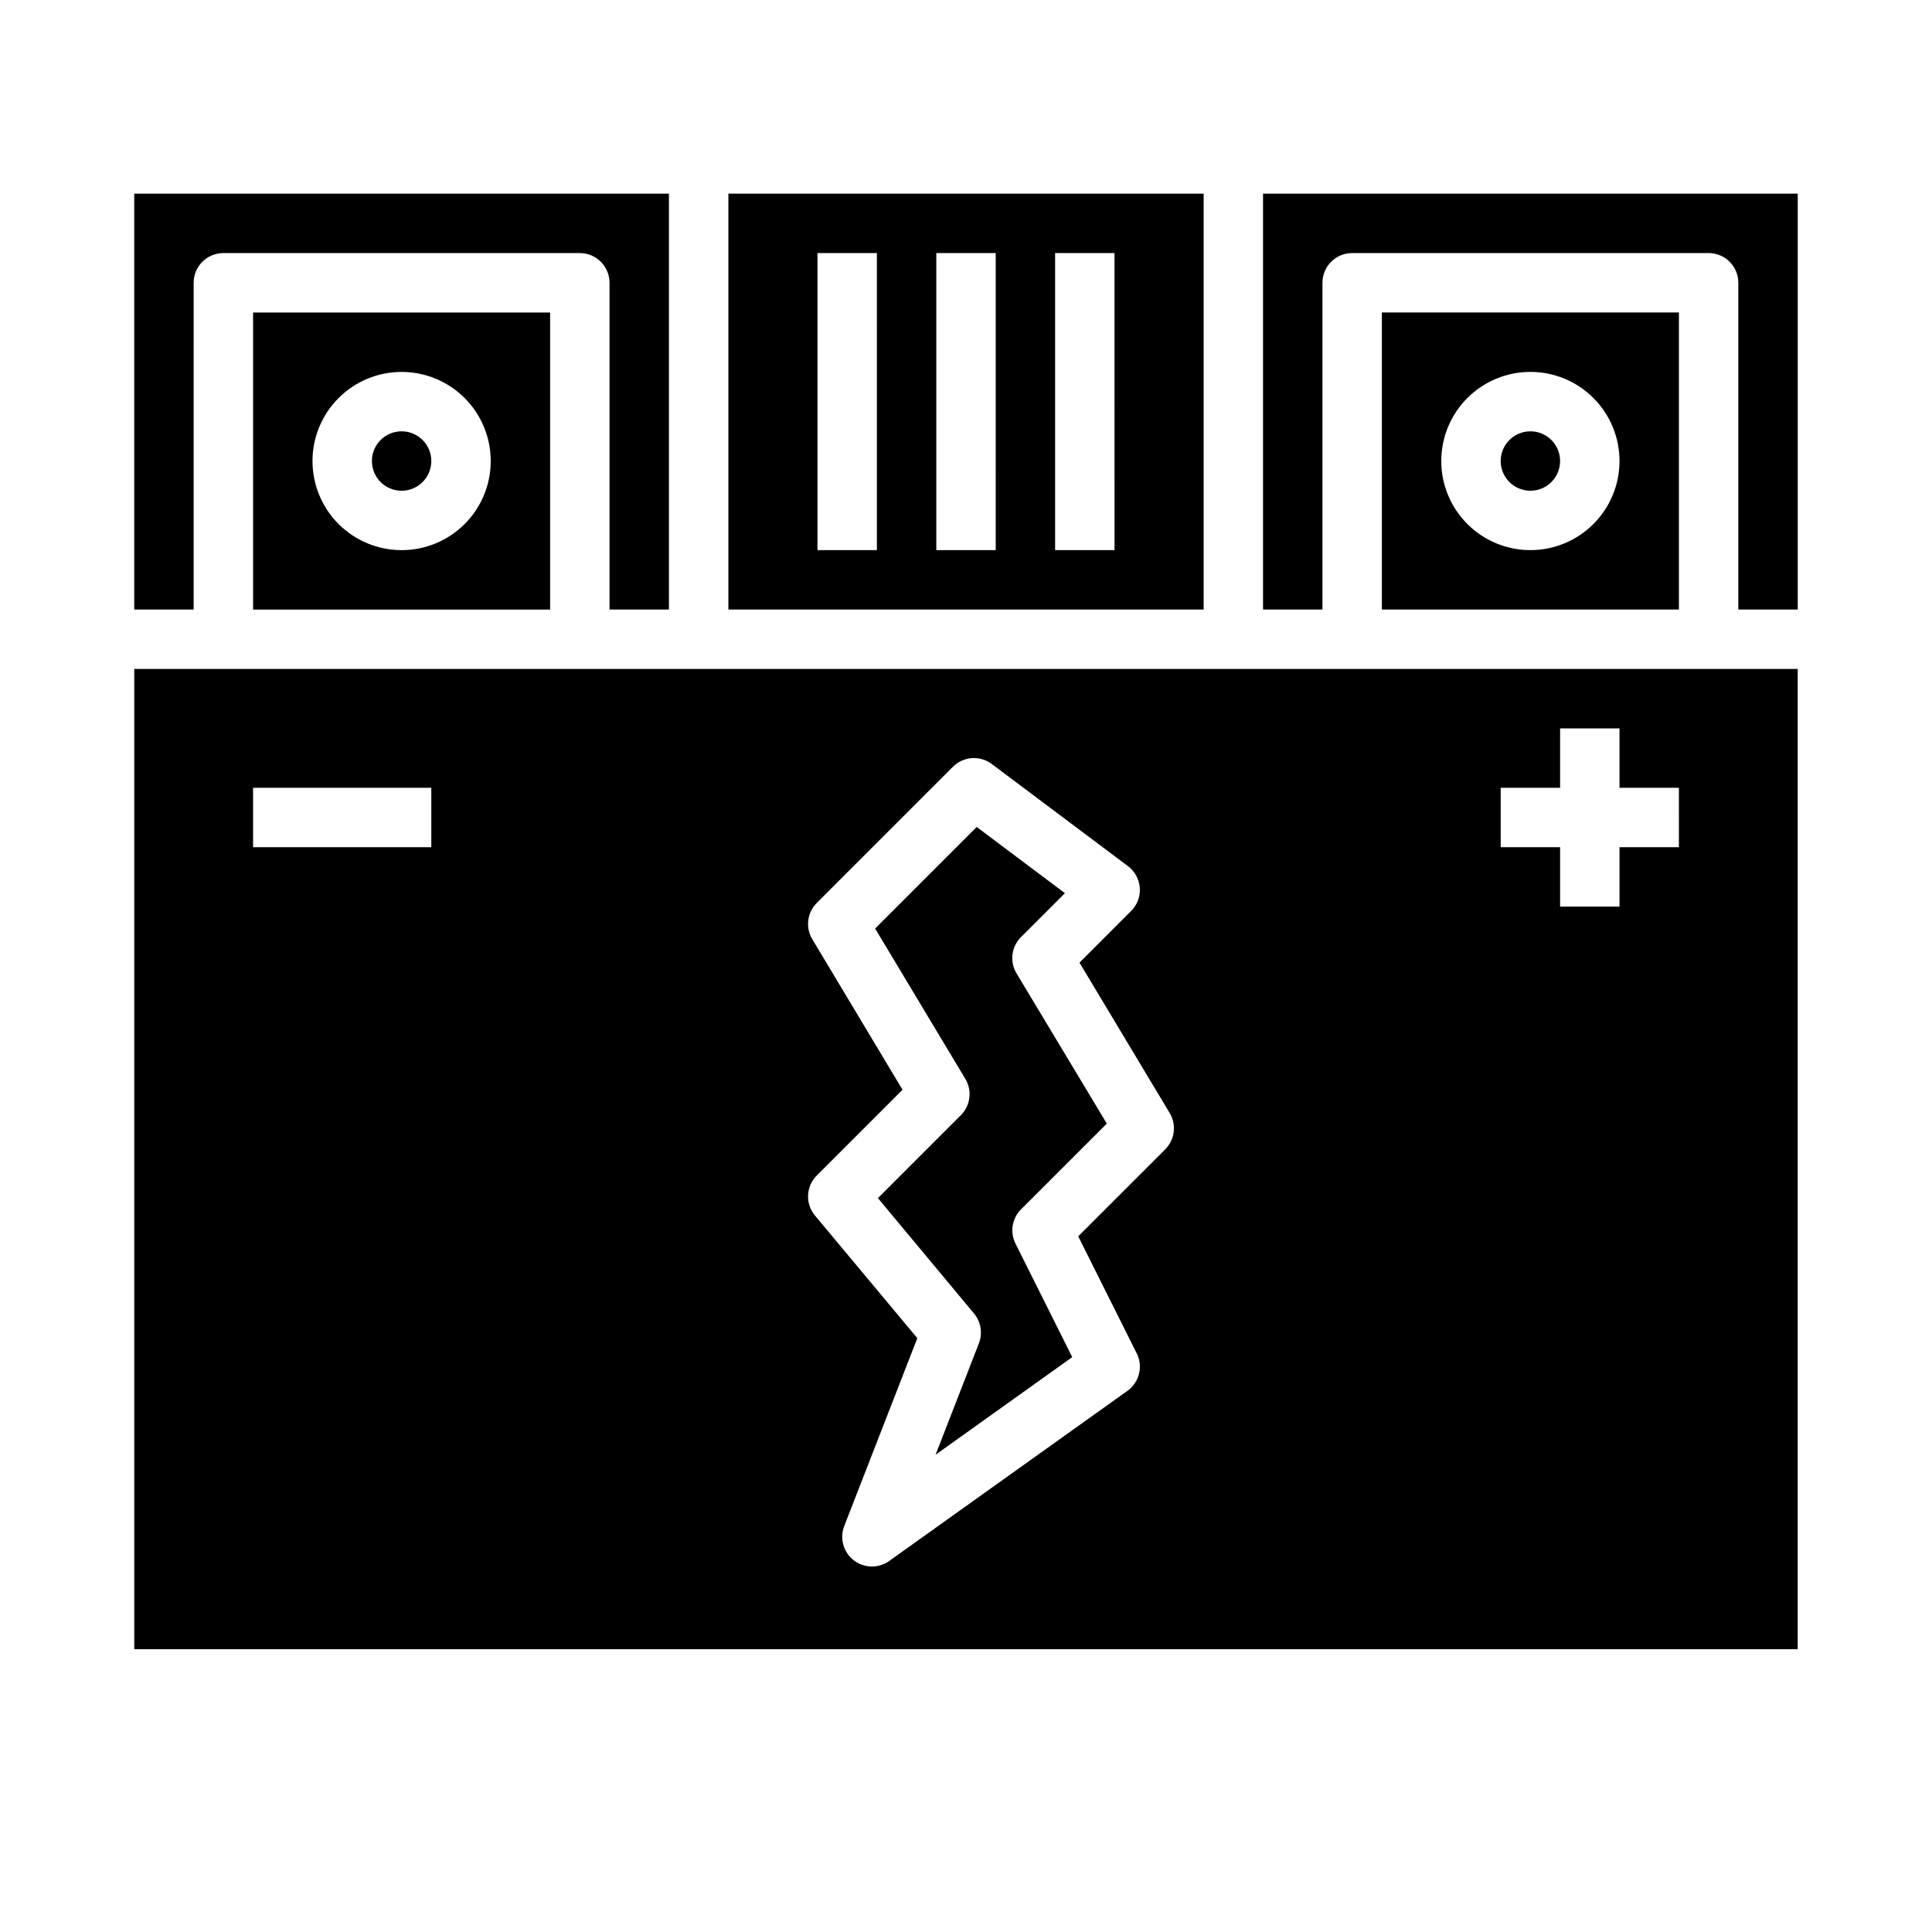
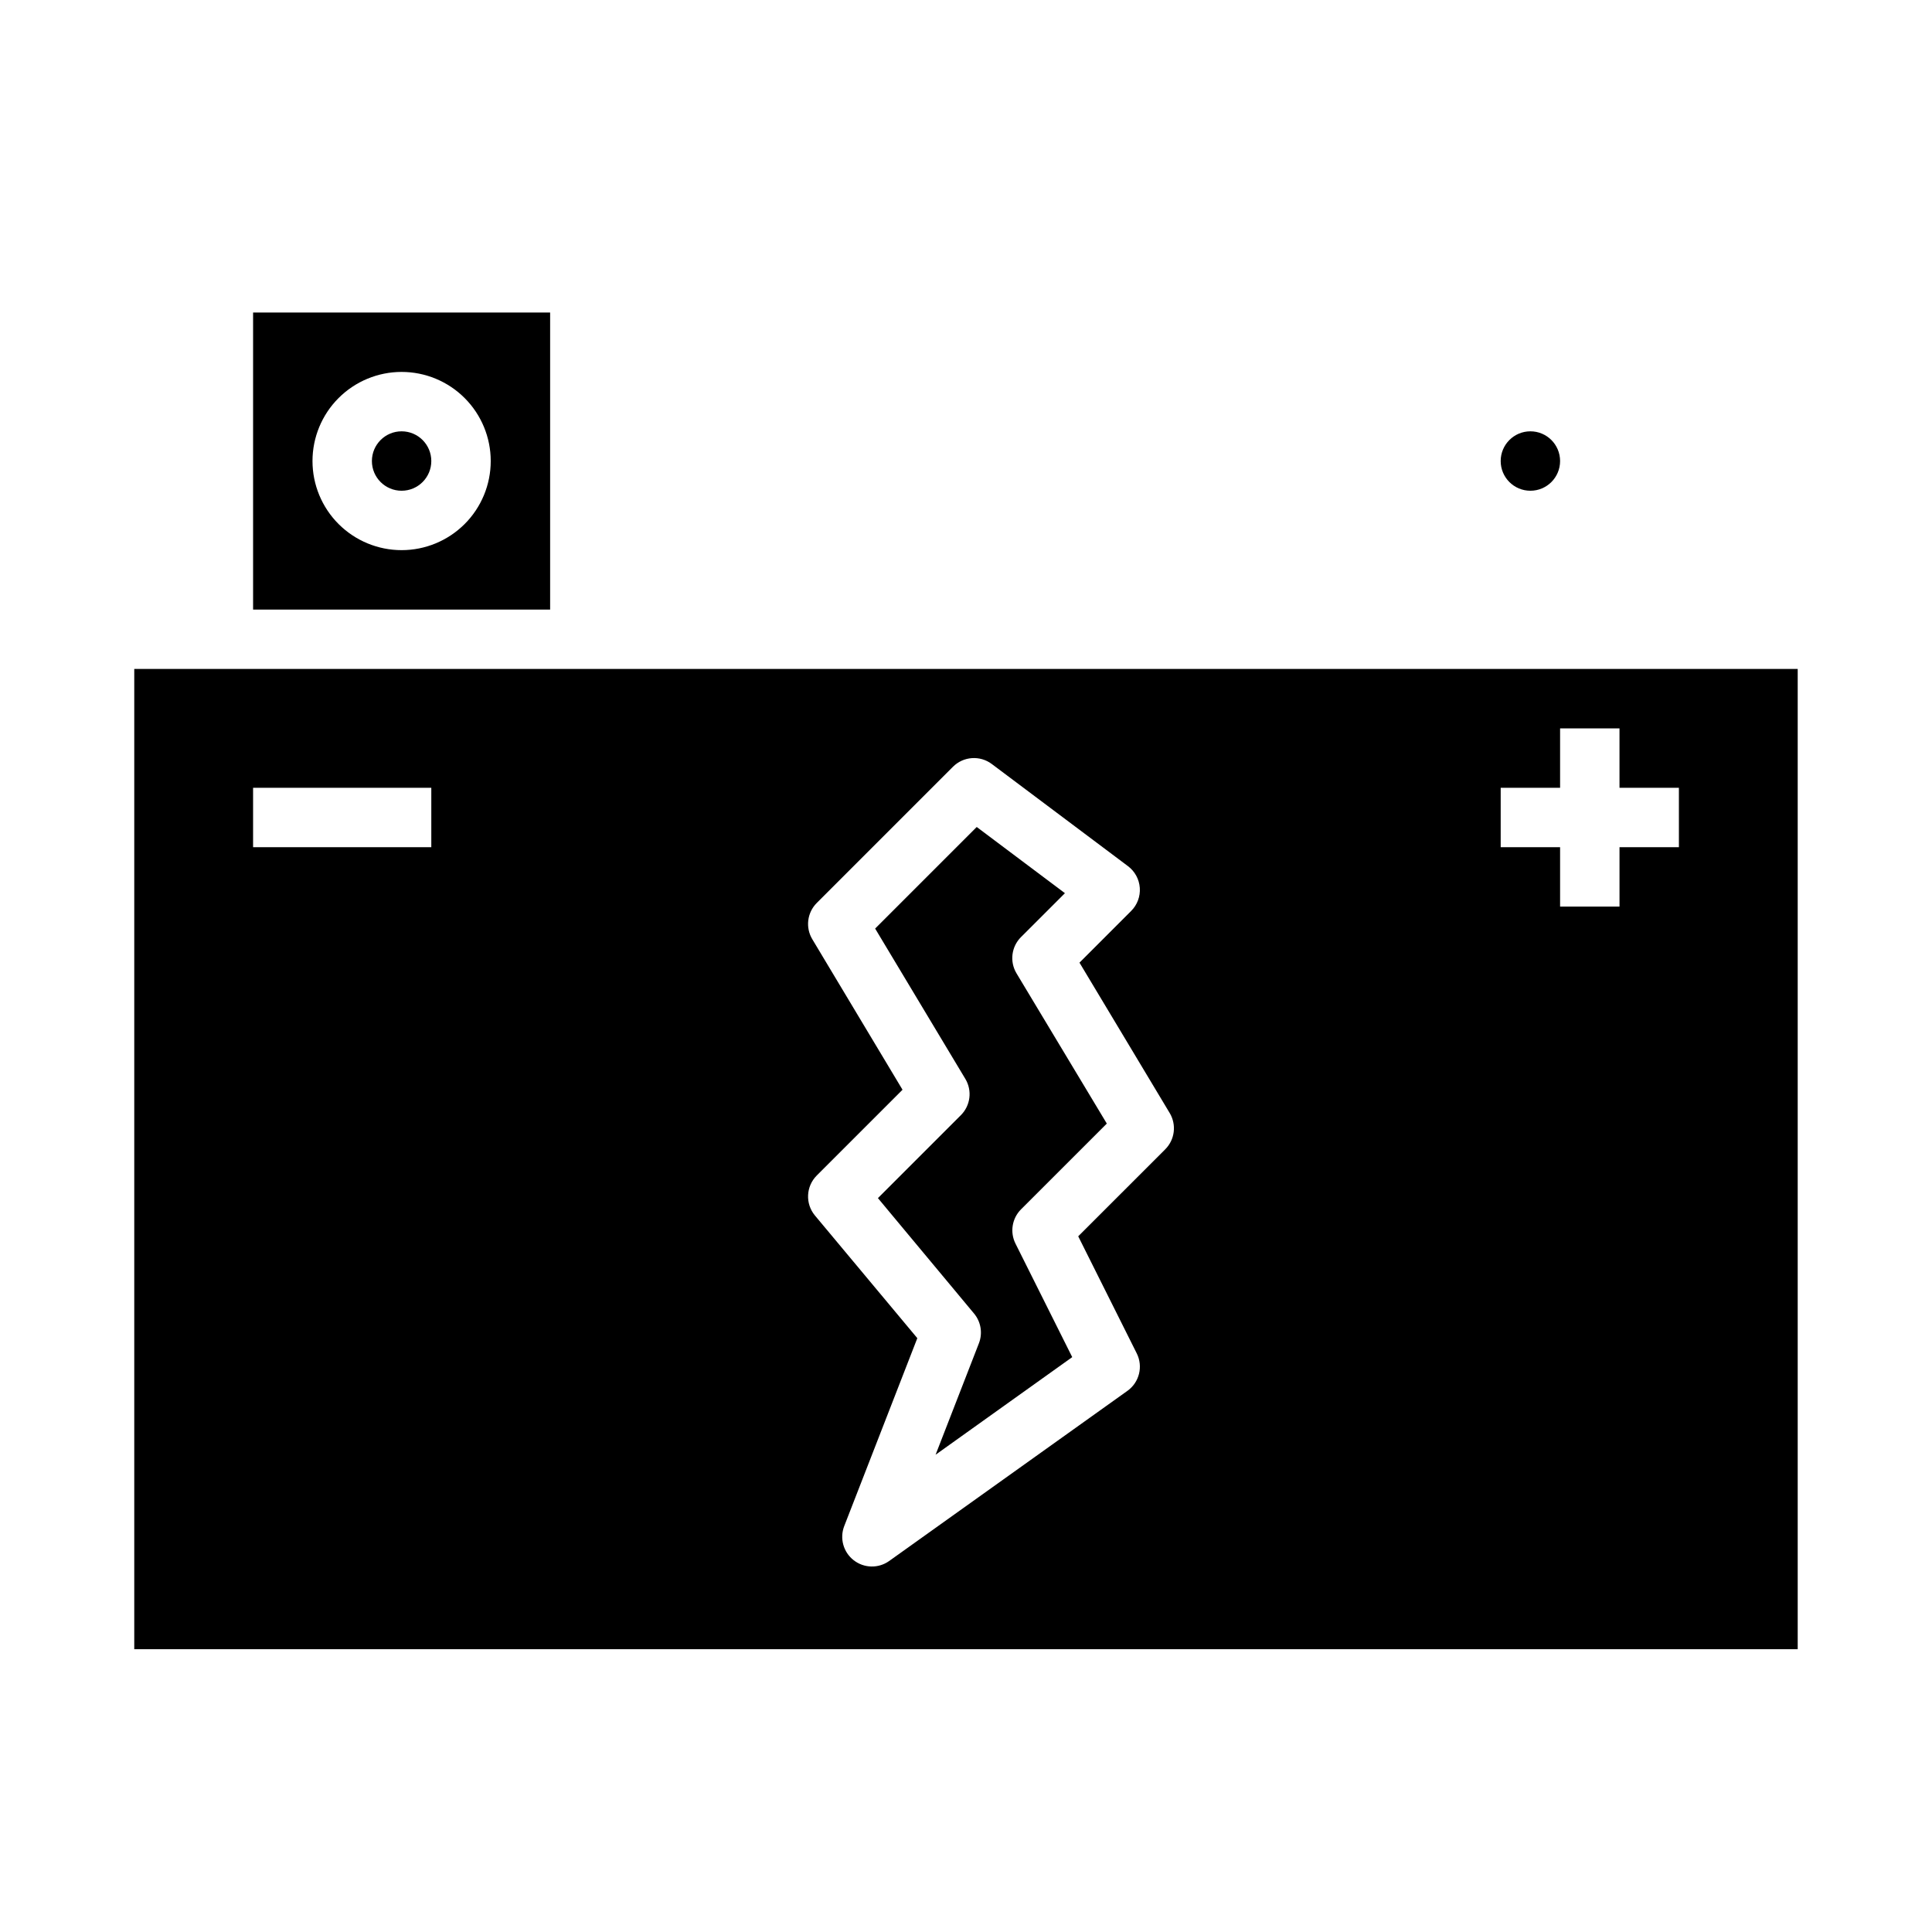
<svg xmlns="http://www.w3.org/2000/svg" fill="#000000" width="800px" height="800px" version="1.1" viewBox="144 144 512 512">
  <g>
-     <path d="m195.32 218.94c0-4.348 3.527-7.871 7.875-7.871h94.465c2.086 0 4.09 0.828 5.566 2.305 1.473 1.477 2.305 3.481 2.305 5.566v86.594h15.742v-110.21h-141.7v110.21h15.742z" />
    <path d="m414.59 392.32 11.629-11.617-23.375-17.543-26.922 26.922 23.906 39.836c1.859 3.094 1.371 7.055-1.18 9.609l-21.988 21.988 25.477 30.59c1.824 2.195 2.32 5.207 1.289 7.871l-11.484 29.543 36.211-25.867-15.035-30.078c-1.52-3.031-0.926-6.695 1.473-9.094l22.727-22.719-23.938-39.824c-1.855-3.102-1.355-7.07 1.211-9.617z" />
    <path d="m258.3 266.18c0 4.348-3.523 7.871-7.871 7.871-4.348 0-7.871-3.523-7.871-7.871 0-4.348 3.523-7.875 7.871-7.875 4.348 0 7.871 3.527 7.871 7.875" />
    <path d="m179.58 321.28v259.78h440.83v-259.78zm78.719 47.23-47.23 0.004v-15.746h47.23zm194.5 80.07-23.059 23.055 15.508 31.023c1.734 3.465 0.688 7.676-2.465 9.93l-63.172 45.113c-2.832 2-6.641 1.91-9.375-0.223-2.738-2.129-3.758-5.801-2.512-9.035l19.375-49.812-27.129-32.504c-2.606-3.129-2.398-7.727 0.48-10.605l22.727-22.727-23.906-39.879c-1.863-3.098-1.375-7.066 1.18-9.621l36.094-36.094c2.769-2.769 7.156-3.082 10.289-0.73l36.102 27.078c1.82 1.371 2.961 3.465 3.121 5.738 0.164 2.273-0.668 4.504-2.281 6.117l-13.703 13.707 23.906 39.848c1.859 3.098 1.375 7.062-1.18 9.621zm136.13-80.066h-15.742v15.742h-15.746v-15.742h-15.742v-15.746h15.742v-15.742h15.742v15.742h15.742z" />
    <path d="m289.79 305.54v-78.723h-78.719v78.723zm-39.359-62.977c6.266 0 12.27 2.488 16.699 6.918 4.43 4.426 6.918 10.434 6.918 16.699 0 6.262-2.488 12.27-6.918 16.699-4.43 4.426-10.434 6.914-16.699 6.914-6.262 0-12.27-2.488-16.699-6.914-4.43-4.43-6.918-10.438-6.918-16.699 0-6.266 2.488-12.273 6.918-16.699 4.43-4.43 10.438-6.918 16.699-6.918z" />
-     <path d="m478.72 195.32v110.21h15.742v-86.594c0-4.348 3.527-7.871 7.875-7.871h94.465c2.086 0 4.09 0.828 5.566 2.305 1.473 1.477 2.305 3.481 2.305 5.566v86.594h15.742v-110.21z" />
    <path d="m557.44 266.18c0 4.348-3.523 7.871-7.871 7.871s-7.871-3.523-7.871-7.871c0-4.348 3.523-7.875 7.871-7.875s7.871 3.527 7.871 7.875" />
-     <path d="m510.21 226.81v78.723h78.719v-78.723zm39.359 62.977c-6.262 0-12.27-2.488-16.699-6.914-4.43-4.43-6.918-10.438-6.918-16.699 0-6.266 2.488-12.273 6.918-16.699 4.43-4.43 10.438-6.918 16.699-6.918 6.266 0 12.27 2.488 16.699 6.918 4.43 4.426 6.918 10.434 6.918 16.699 0 6.262-2.488 12.27-6.918 16.699-4.43 4.426-10.434 6.914-16.699 6.914z" />
-     <path d="m462.98 195.32h-125.95v110.21h125.95zm-86.594 94.465h-15.746v-78.719h15.742zm31.488 0h-15.746v-78.719h15.742zm31.488 0h-15.746v-78.719h15.742z" />
  </g>
</svg>